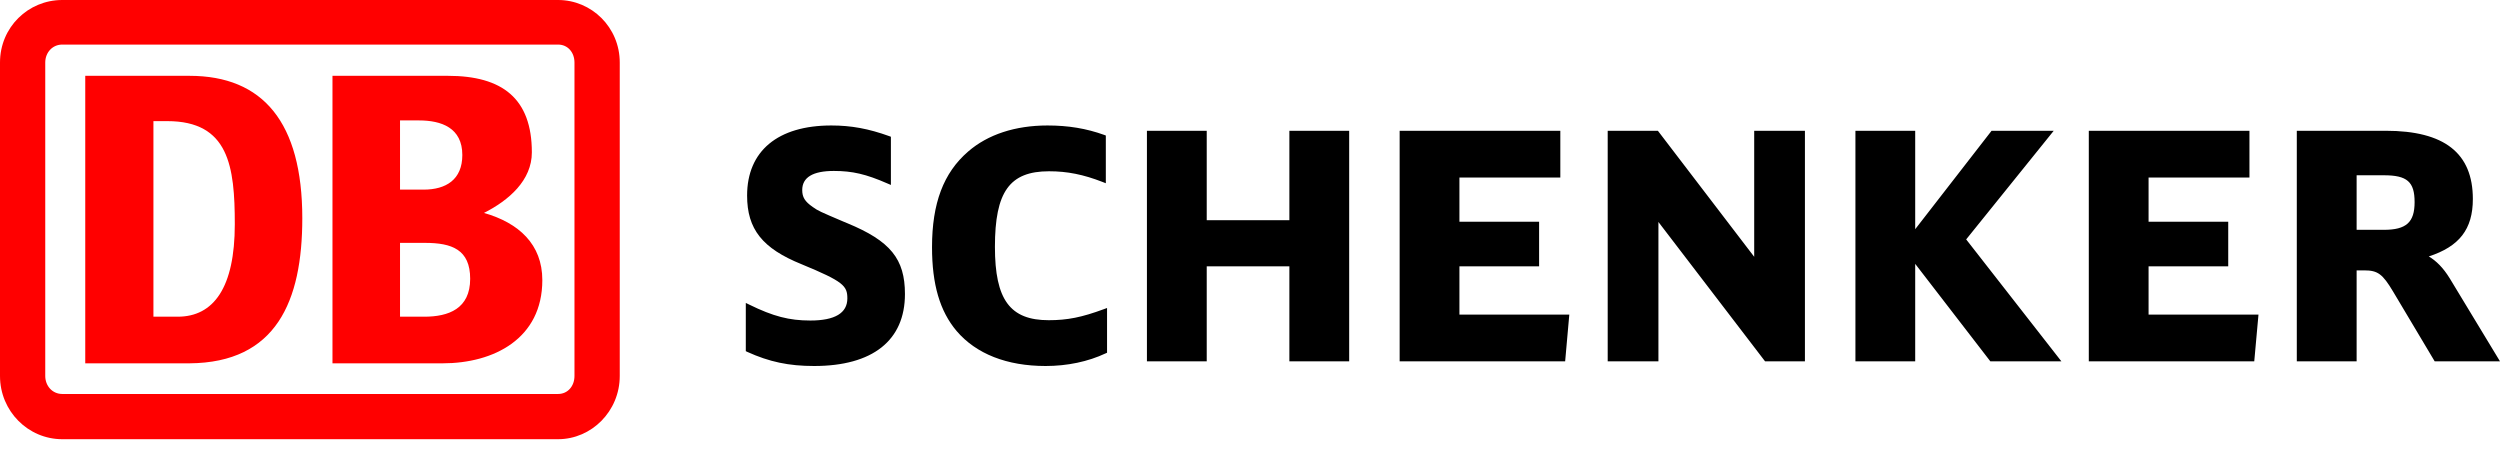
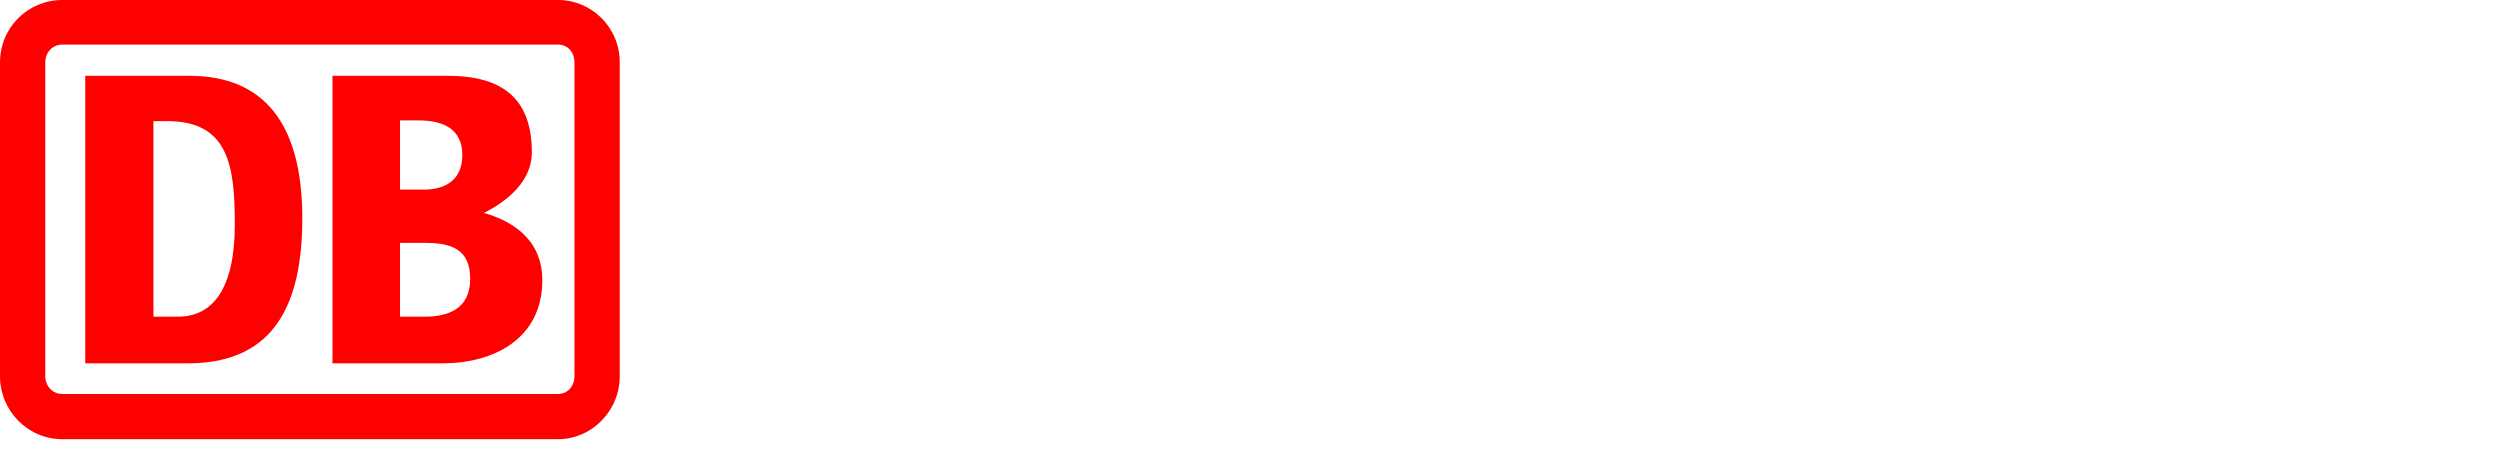
<svg xmlns="http://www.w3.org/2000/svg" width="100" height="18" viewBox="0 0 100 18" fill="none">
  <g clip-path="url(#clip0_215_21)">
    <path d="M7.58 14.533H3.41V3.033H7.58C10.518 3.033 12.092 4.896 12.092 8.73C12.092 12.058 11.044 14.507 7.58 14.533ZM9.392 8.97C9.392 6.653 9.154 4.845 6.689 4.845H6.137V12.668H7.108C8.55 12.668 9.392 11.499 9.392 8.97ZM17.706 14.533H13.299V3.033H17.917C20.094 3.033 21.274 3.94 21.274 6.095C21.274 7.214 20.356 8.012 19.359 8.517C20.75 8.915 21.693 9.769 21.693 11.205C21.693 13.549 19.752 14.533 17.706 14.533ZM16.001 7.585H16.946C17.837 7.585 18.493 7.187 18.493 6.201C18.493 5.11 17.653 4.817 16.761 4.817H16.001V7.585ZM18.807 11.152C18.807 9.981 18.073 9.715 16.999 9.715H16.001V12.668H16.972C17.943 12.668 18.807 12.35 18.807 11.152ZM22.323 0H2.49C1.128 0 0 1.09 0 2.501V15.039C0 16.449 1.128 17.568 2.49 17.568H22.323C23.661 17.568 24.79 16.449 24.79 15.039V2.501C24.79 1.09 23.661 0 22.323 0ZM22.979 15.039C22.979 15.438 22.716 15.759 22.323 15.759H2.49C2.098 15.759 1.81 15.438 1.81 15.039V2.501C1.81 2.101 2.098 1.783 2.49 1.783H22.323C22.716 1.783 22.979 2.101 22.979 2.501V15.039Z" fill="#FF0000" />
-     <path d="M97.987 11.13C97.724 10.704 97.451 10.437 97.152 10.257C98.368 9.861 98.914 9.173 98.914 7.961C98.914 6.123 97.774 5.231 95.43 5.231H91.872V14.454H94.265C94.265 14.454 94.265 10.997 94.265 10.815C94.378 10.815 94.569 10.815 94.569 10.815C95.109 10.815 95.303 10.957 95.724 11.663L97.388 14.454H100L97.987 11.13ZM94.265 7.011C94.427 7.011 95.355 7.011 95.355 7.011C96.287 7.011 96.584 7.273 96.584 8.085C96.584 8.892 96.252 9.193 95.355 9.193C95.355 9.193 94.427 9.193 94.265 9.193V7.011ZM85.943 12.584V10.652C86.125 10.652 89.129 10.652 89.129 10.652V8.87C89.129 8.87 86.125 8.87 85.943 8.87V7.1C86.128 7.1 89.978 7.1 89.978 7.1V5.231H83.552V14.454H90.17L90.339 12.584C90.339 12.584 86.128 12.584 85.943 12.584ZM78.647 9.576C78.738 9.462 82.149 5.231 82.149 5.231H79.663C79.663 5.231 76.918 8.771 76.608 9.168C76.608 8.682 76.608 5.231 76.608 5.231H74.217V14.454H76.608C76.608 14.454 76.608 11.044 76.608 10.554C76.918 10.954 79.614 14.454 79.614 14.454H82.456C82.456 14.454 78.738 9.692 78.647 9.576ZM70.168 5.231C70.168 5.231 70.168 9.762 70.168 10.272C69.851 9.858 66.315 5.231 66.315 5.231H64.308V14.454H66.337C66.337 14.454 66.337 9.391 66.337 8.879C66.656 9.294 70.603 14.454 70.603 14.454H72.197V5.231H70.168ZM58.377 12.584V10.652C58.558 10.652 61.564 10.652 61.564 10.652V8.87C61.564 8.87 58.558 8.87 58.377 8.87V7.1C58.562 7.1 62.413 7.1 62.413 7.1V5.231H55.986V14.454H62.606L62.772 12.584C62.772 12.584 58.562 12.584 58.377 12.584ZM51.575 5.231C51.575 5.231 51.575 8.627 51.575 8.809H48.269C48.269 8.627 48.269 5.231 48.269 5.231H45.877V14.454H48.269C48.269 14.454 48.269 10.835 48.269 10.652H51.575C51.575 10.835 51.575 14.454 51.575 14.454H53.967V5.231H51.575ZM44.153 12.367C43.269 12.694 42.694 12.808 41.949 12.808C40.4 12.808 39.797 11.987 39.797 9.874C39.797 7.669 40.384 6.851 41.962 6.851C42.694 6.851 43.334 6.98 44.101 7.278L44.233 7.33V5.421L44.17 5.397C43.45 5.138 42.73 5.019 41.899 5.019C40.61 5.019 39.512 5.379 38.725 6.062C37.74 6.913 37.281 8.128 37.281 9.886C37.281 11.377 37.593 12.444 38.264 13.24C39.046 14.156 40.276 14.64 41.824 14.64C42.69 14.64 43.522 14.466 44.227 14.134L44.282 14.11V12.32L44.153 12.367ZM33.889 8.927C33.89 8.929 33.739 8.865 33.739 8.865C32.776 8.454 32.737 8.439 32.509 8.279C32.193 8.059 32.089 7.887 32.089 7.601C32.089 7.096 32.513 6.838 33.352 6.838C34.095 6.838 34.638 6.963 35.5 7.34L35.636 7.398V5.47L35.572 5.446C34.742 5.147 34.049 5.019 33.252 5.019C31.111 5.019 29.884 6.041 29.884 7.823C29.884 9.165 30.495 9.937 32.067 10.571C33.736 11.26 33.894 11.432 33.894 11.936C33.894 12.523 33.396 12.821 32.414 12.821C31.568 12.821 30.928 12.654 29.973 12.186L29.832 12.117V14.046L29.888 14.074C30.776 14.477 31.552 14.64 32.565 14.64C34.907 14.64 36.198 13.618 36.198 11.762C36.198 10.355 35.615 9.64 33.889 8.927Z" fill="black" />
  </g>
  <defs>
    <clipPath id="clip0_215_21">
      <rect width="100" height="17.568" fill="white" />
    </clipPath>
  </defs>
</svg>